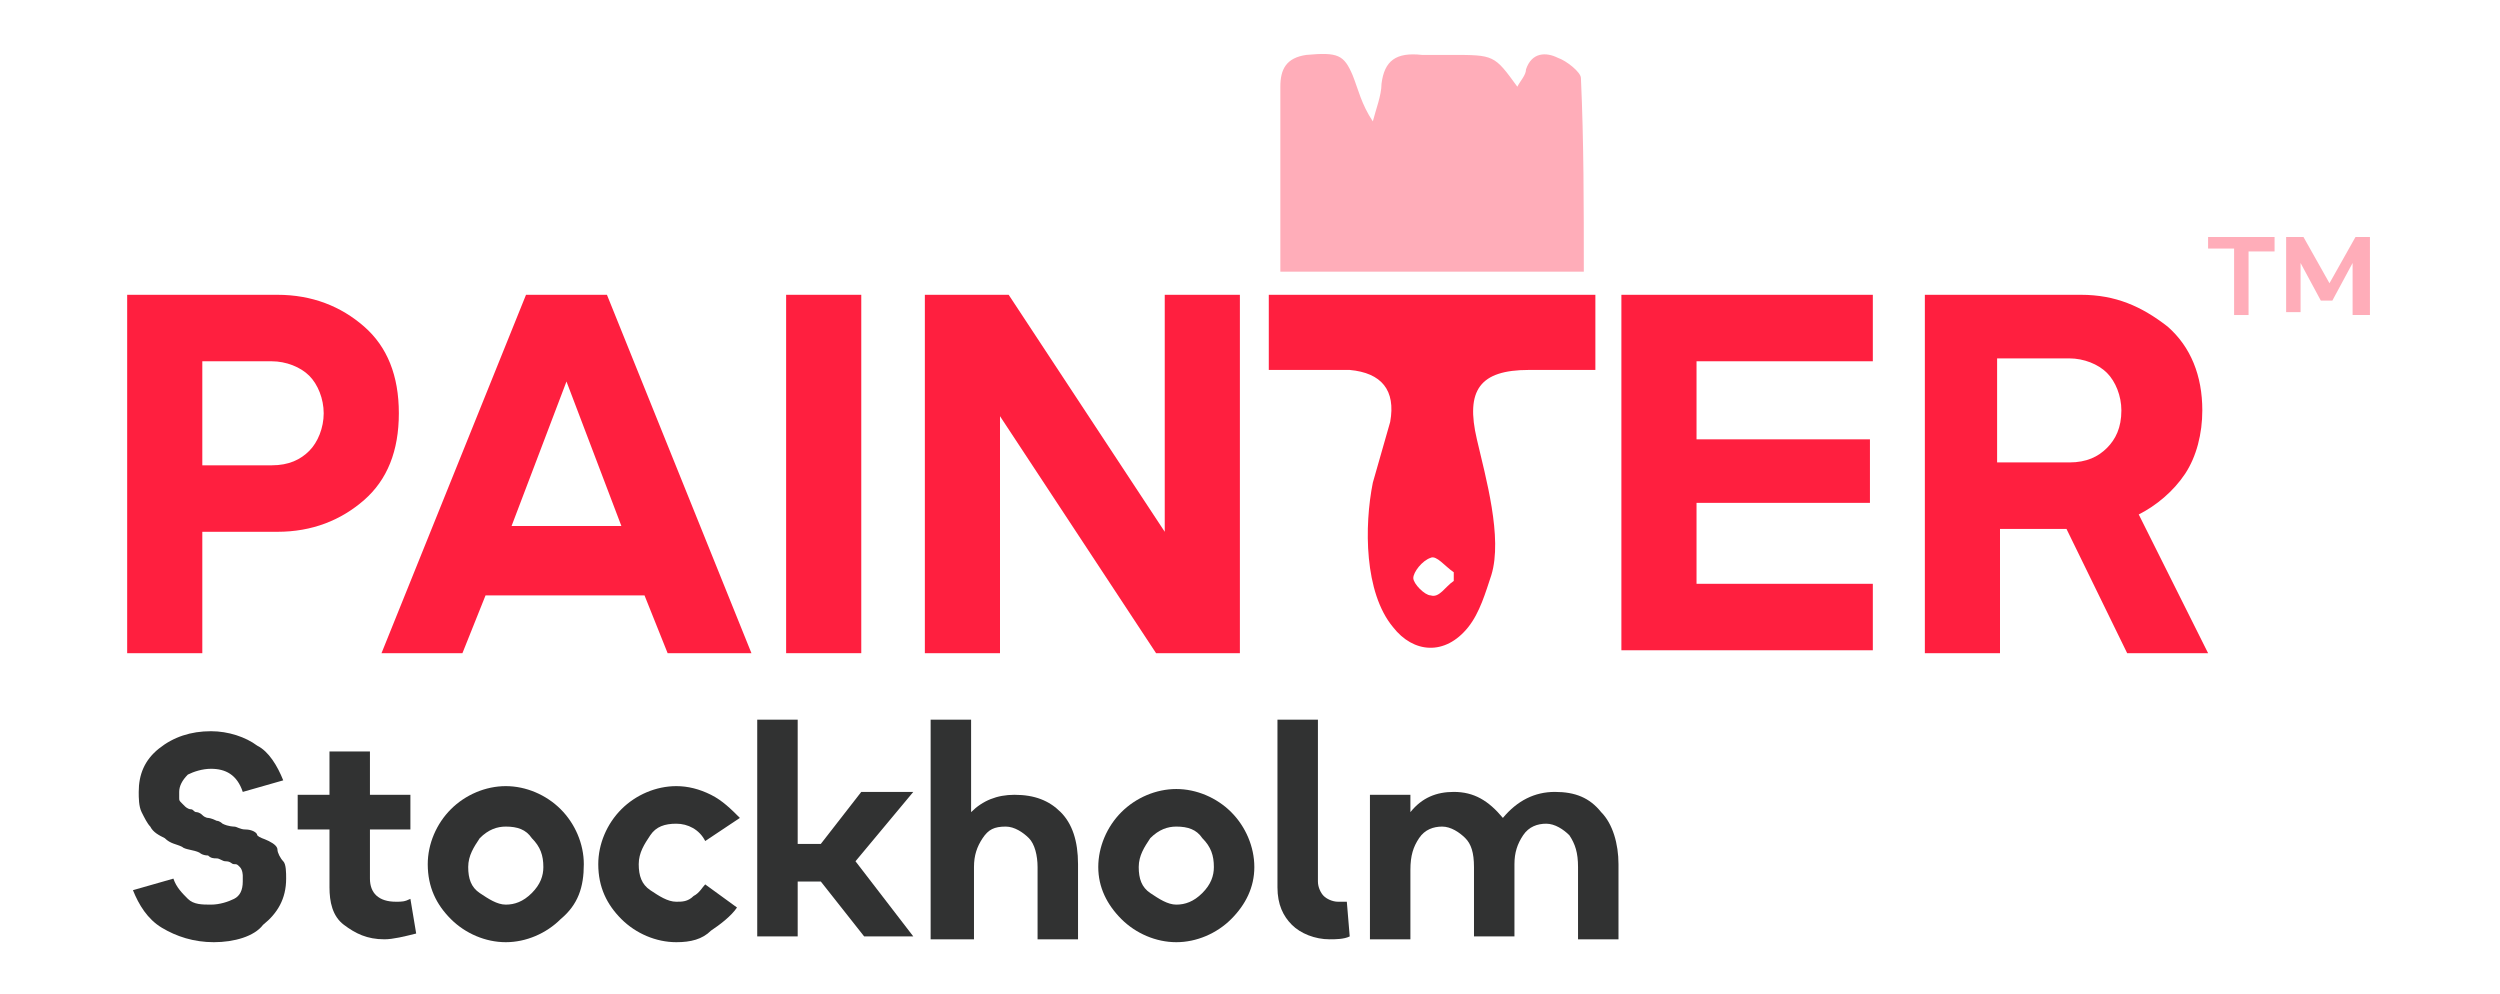
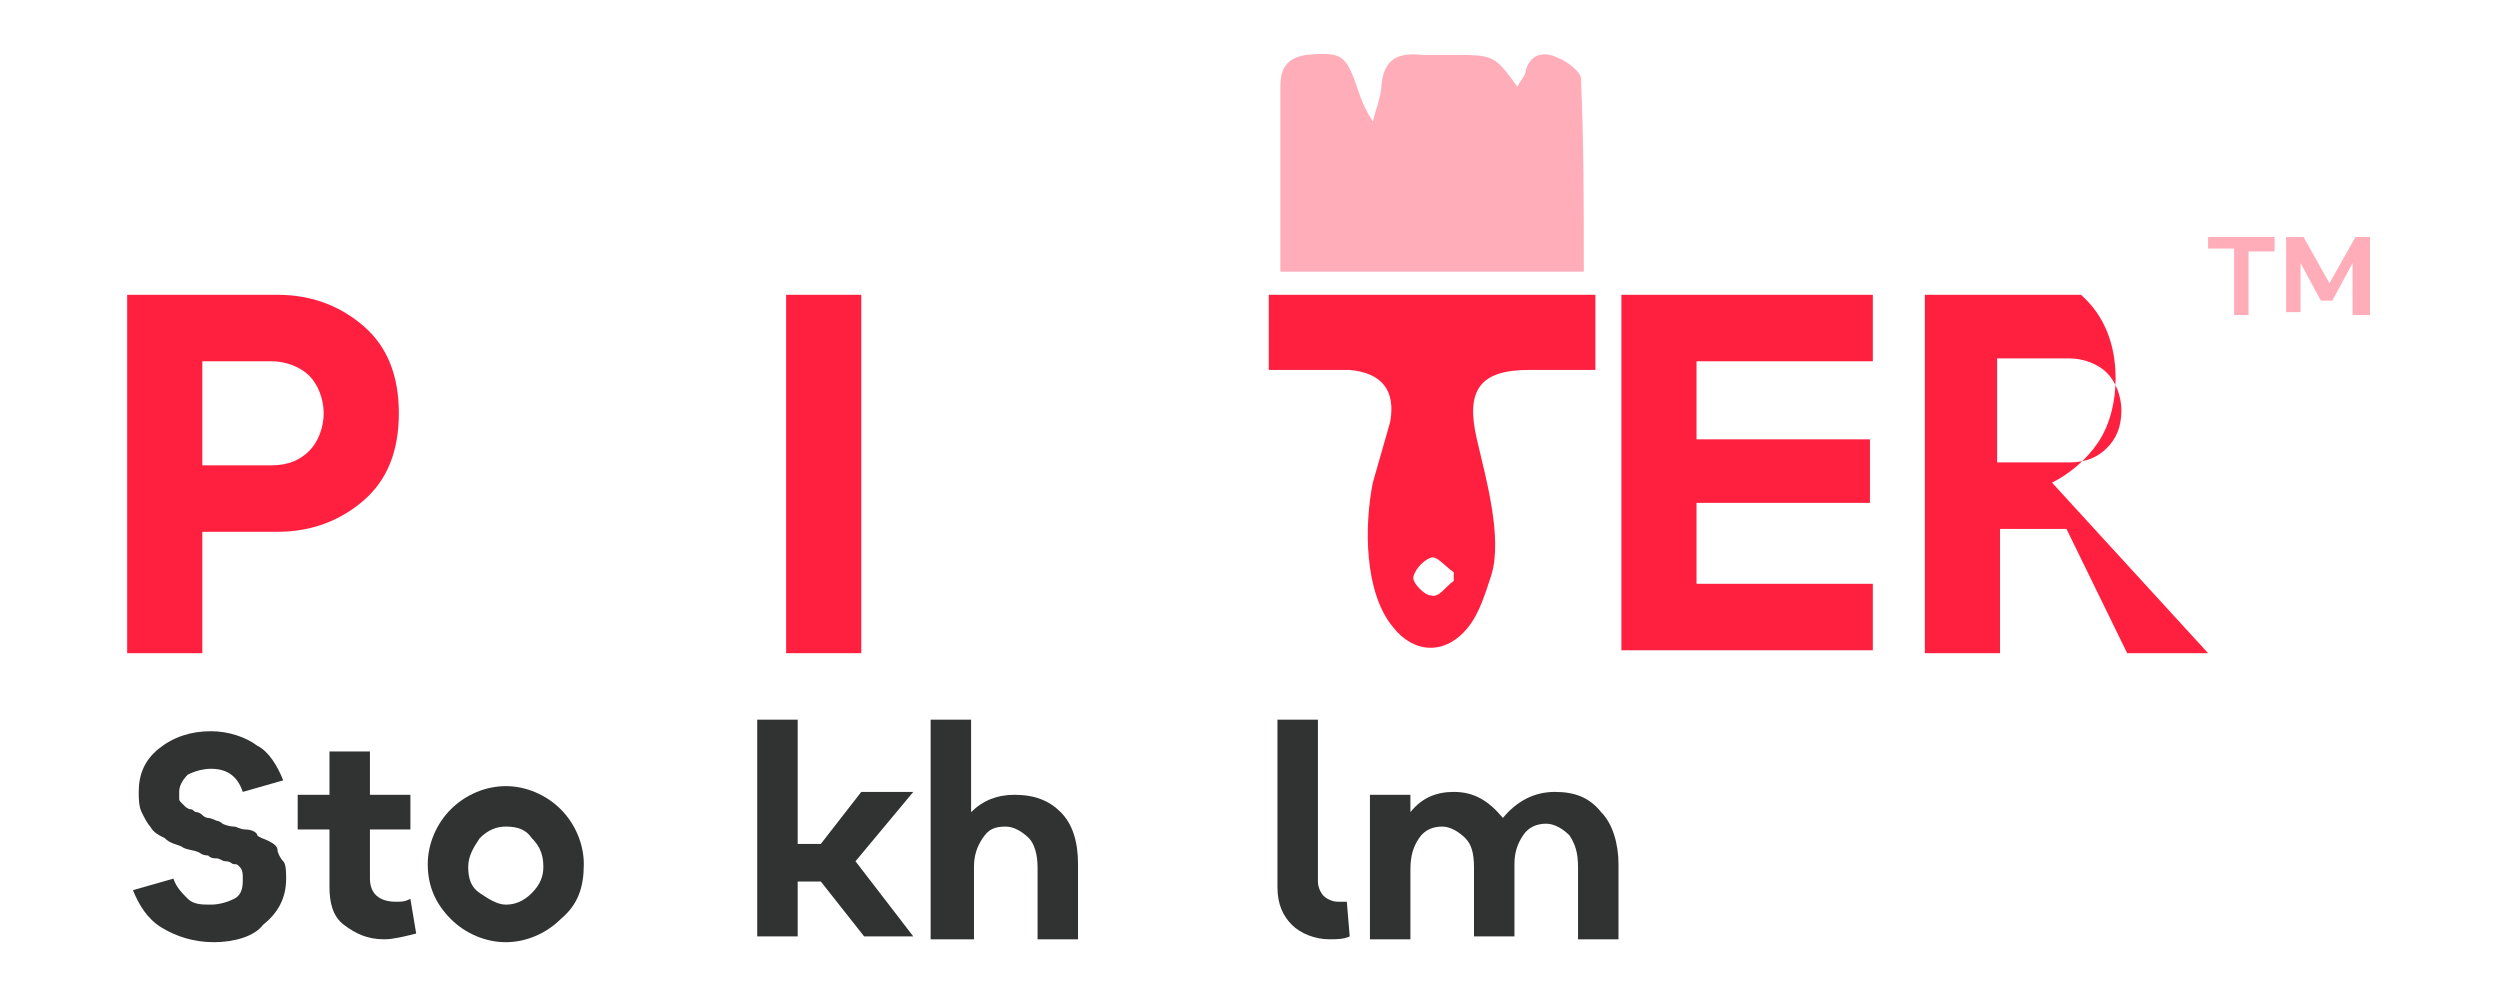
<svg xmlns="http://www.w3.org/2000/svg" version="1.1" id="Layer_1" x="0px" y="0px" viewBox="0 0 86.5 34.4" style="enable-background:new 0 0 86.5 34.4;" xml:space="preserve">
  <style type="text/css">
	.st0{fill:#FFADB9;}
	.st1{fill:#FF1F3F;}
	.st2{fill:#313232;}
</style>
  <g>
    <path class="st0" d="M54.8,9.4c-3.5,0-7,0-10.5,0c0-0.4,0-0.8,0-1.2c0-1.7,0-3.5,0-5.2c0-0.6,0.2-1,0.9-1.1c1.1-0.1,1.3,0,1.6,0.7   c0.2,0.5,0.3,1,0.7,1.6c0.1-0.4,0.3-0.9,0.3-1.3c0.1-0.8,0.5-1.1,1.4-1c0.3,0,0.7,0,1,0c1.5,0,1.5,0,2.3,1.1   c0.1-0.2,0.3-0.4,0.3-0.6c0.2-0.6,0.7-0.6,1.1-0.4c0.3,0.1,0.8,0.5,0.8,0.7C54.8,4.9,54.8,7.1,54.8,9.4z" />
    <path class="st1" d="M43.9,12.8c0-1.2,0-1.5,0-2.6c3.8,0,7.5,0,11.3,0c0,1.1,0,1.4,0,2.6c-0.8,0-1.6,0-2.3,0   c-1.7,0-2.2,0.7-1.8,2.4c0.3,1.3,0.9,3.4,0.5,4.7c-0.2,0.6-0.4,1.3-0.8,1.8c-0.8,1-1.9,0.9-2.6,0c-1-1.2-1-3.5-0.7-5   c0.2-0.7,0.4-1.4,0.6-2.1c0.2-1.1-0.3-1.7-1.4-1.8C45.7,12.8,44.8,12.8,43.9,12.8z M50.3,20.1c0-0.1,0-0.2,0-0.3   c-0.3-0.2-0.6-0.6-0.8-0.5c-0.3,0.1-0.6,0.5-0.6,0.7c0,0.2,0.4,0.6,0.6,0.6C49.8,20.7,50,20.3,50.3,20.1z" />
    <g>
      <path class="st1" d="M4.4,22.6V10.2h5.2c1.2,0,2.2,0.4,3,1.1c0.8,0.7,1.2,1.7,1.2,3c0,1.3-0.4,2.3-1.2,3c-0.8,0.7-1.8,1.1-3,1.1H7    v4.2H4.4z M7,16.1h2.4c0.6,0,1-0.2,1.3-0.5c0.3-0.3,0.5-0.8,0.5-1.3c0-0.5-0.2-1-0.5-1.3c-0.3-0.3-0.8-0.5-1.3-0.5H7V16.1z" />
-       <path class="st1" d="M13.2,22.6l5-12.4H21l5,12.4h-2.9l-0.8-2h-5.5l-0.8,2H13.2z M17.7,18.2h3.8l-1.9-5h0L17.7,18.2z" />
      <path class="st1" d="M27.2,22.6V10.2h2.6v12.4H27.2z" />
-       <path class="st1" d="M32,22.6V10.2h2.9l5.4,8.2v-8.2h2.6v12.4h-2.9l-5.4-8.2v8.2H32z" />
      <path class="st1" d="M56.1,22.6V10.2h8.7v2.3h-6.1v2.7h6v2.2h-6v2.8h6.1v2.3H56.1z" />
-       <path class="st1" d="M76.4,22.6h-2.8l-2.1-4.3h-2.3v4.3h-2.6V10.2H72c1.2,0,2.1,0.4,3,1.1c0.8,0.7,1.2,1.7,1.2,2.9    c0,0.8-0.2,1.6-0.6,2.2c-0.4,0.6-1,1.1-1.6,1.4L76.4,22.6z M69.1,12.5V16h2.5c0.6,0,1-0.2,1.3-0.5c0.3-0.3,0.5-0.7,0.5-1.3    c0-0.5-0.2-1-0.5-1.3c-0.3-0.3-0.8-0.5-1.3-0.5H69.1z" />
+       <path class="st1" d="M76.4,22.6h-2.8l-2.1-4.3h-2.3v4.3h-2.6V10.2H72c0.8,0.7,1.2,1.7,1.2,2.9    c0,0.8-0.2,1.6-0.6,2.2c-0.4,0.6-1,1.1-1.6,1.4L76.4,22.6z M69.1,12.5V16h2.5c0.6,0,1-0.2,1.3-0.5c0.3-0.3,0.5-0.7,0.5-1.3    c0-0.5-0.2-1-0.5-1.3c-0.3-0.3-0.8-0.5-1.3-0.5H69.1z" />
    </g>
    <g>
      <path class="st0" d="M77.3,10.8V8.6h-0.9V8.2h2.3v0.5h-0.9v2.2H77.3z" />
      <path class="st0" d="M79.1,10.8V8.2h0.6l0.9,1.6l0.9-1.6H82v2.7h-0.6V9.1l-0.7,1.3h-0.4l-0.7-1.3v1.7H79.1z" />
    </g>
    <g>
      <path class="st2" d="M7.4,32.6c-0.7,0-1.3-0.2-1.8-0.5c-0.5-0.3-0.8-0.8-1-1.3l1.4-0.4c0.1,0.3,0.3,0.5,0.5,0.7    c0.2,0.2,0.5,0.2,0.8,0.2c0.3,0,0.6-0.1,0.8-0.2c0.2-0.1,0.3-0.3,0.3-0.6c0-0.1,0-0.2,0-0.2S8.4,30.1,8.3,30    c-0.1-0.1-0.1-0.1-0.2-0.1c-0.1,0-0.1-0.1-0.3-0.1c-0.1,0-0.2-0.1-0.3-0.1c-0.1,0-0.2,0-0.3-0.1c-0.2,0-0.3-0.1-0.3-0.1    c-0.2-0.1-0.5-0.1-0.6-0.2c-0.2-0.1-0.4-0.1-0.6-0.3c-0.2-0.1-0.4-0.2-0.5-0.4c-0.1-0.1-0.2-0.3-0.3-0.5c-0.1-0.2-0.1-0.5-0.1-0.7    c0-0.6,0.2-1.1,0.7-1.5c0.5-0.4,1.1-0.6,1.8-0.6c0.6,0,1.2,0.2,1.6,0.5C9.3,26,9.6,26.5,9.8,27l-1.4,0.4c-0.2-0.6-0.6-0.8-1.1-0.8    c-0.3,0-0.6,0.1-0.8,0.2c-0.2,0.2-0.3,0.4-0.3,0.6c0,0.1,0,0.1,0,0.2c0,0.1,0,0.1,0.1,0.2c0,0,0.1,0.1,0.1,0.1s0.1,0.1,0.2,0.1    s0.1,0.1,0.2,0.1c0,0,0.1,0,0.2,0.1s0.2,0.1,0.2,0.1s0.1,0,0.3,0.1c0.1,0,0.2,0.1,0.2,0.1c0.2,0.1,0.4,0.1,0.4,0.1    c0.1,0,0.2,0.1,0.4,0.1s0.4,0.1,0.4,0.2c0.1,0.1,0.2,0.1,0.4,0.2c0.2,0.1,0.3,0.2,0.3,0.3s0.1,0.3,0.2,0.4s0.1,0.4,0.1,0.6    c0,0.7-0.3,1.2-0.8,1.6C8.8,32.4,8.1,32.6,7.4,32.6z" />
      <path class="st2" d="M13.3,32.5c-0.6,0-1-0.2-1.4-0.5c-0.4-0.3-0.5-0.8-0.5-1.3v-2h-1.1v-1.2h1.1V26h1.4v1.5h1.4v1.2h-1.4v1.7    c0,0.5,0.3,0.8,0.9,0.8c0.2,0,0.3,0,0.5-0.1l0.2,1.2C14,32.4,13.6,32.5,13.3,32.5z" />
      <path class="st2" d="M19.4,31.8c-0.5,0.5-1.2,0.8-1.9,0.8c-0.7,0-1.4-0.3-1.9-0.8c-0.5-0.5-0.8-1.1-0.8-1.9c0-0.7,0.3-1.4,0.8-1.9    c0.5-0.5,1.2-0.8,1.9-0.8c0.7,0,1.4,0.3,1.9,0.8c0.5,0.5,0.8,1.2,0.8,1.9C20.2,30.7,20,31.3,19.4,31.8z M17.5,31.3    c0.3,0,0.6-0.1,0.9-0.4s0.4-0.6,0.4-0.9c0-0.4-0.1-0.7-0.4-1c-0.2-0.3-0.5-0.4-0.9-0.4c-0.3,0-0.6,0.1-0.9,0.4    c-0.2,0.3-0.4,0.6-0.4,1c0,0.4,0.1,0.7,0.4,0.9S17.2,31.3,17.5,31.3z" />
-       <path class="st2" d="M23.4,32.6c-0.7,0-1.4-0.3-1.9-0.8c-0.5-0.5-0.8-1.1-0.8-1.9c0-0.7,0.3-1.4,0.8-1.9c0.5-0.5,1.2-0.8,1.9-0.8    c0.4,0,0.8,0.1,1.2,0.3c0.4,0.2,0.7,0.5,1,0.8l-1.2,0.8c-0.2-0.4-0.6-0.6-1-0.6c-0.4,0-0.7,0.1-0.9,0.4c-0.2,0.3-0.4,0.6-0.4,1    c0,0.4,0.1,0.7,0.4,0.9s0.6,0.4,0.9,0.4c0.2,0,0.4,0,0.6-0.2c0.2-0.1,0.3-0.3,0.4-0.4l1.1,0.8c-0.2,0.3-0.6,0.6-0.9,0.8    C24.3,32.5,23.9,32.6,23.4,32.6z" />
      <path class="st2" d="M26.2,32.5v-7.6h1.4v4.3h0.8l1.4-1.8h1.8l-2,2.4l2,2.6h-1.7l-1.5-1.9h-0.8v1.9H26.2z" />
      <path class="st2" d="M32.2,32.5v-7.6h1.4v3.2c0.4-0.4,0.9-0.6,1.5-0.6c0.7,0,1.2,0.2,1.6,0.6c0.4,0.4,0.6,1,0.6,1.8v2.6h-1.4V30    c0-0.4-0.1-0.8-0.3-1c-0.2-0.2-0.5-0.4-0.8-0.4c-0.4,0-0.6,0.1-0.8,0.4c-0.2,0.3-0.3,0.6-0.3,1v2.5H32.2z" />
-       <path class="st2" d="M42.6,31.8c-0.5,0.5-1.2,0.8-1.9,0.8c-0.7,0-1.4-0.3-1.9-0.8C38.3,31.3,38,30.7,38,30c0-0.7,0.3-1.4,0.8-1.9    s1.2-0.8,1.9-0.8c0.7,0,1.4,0.3,1.9,0.8c0.5,0.5,0.8,1.2,0.8,1.9C43.4,30.7,43.1,31.3,42.6,31.8z M40.7,31.3    c0.3,0,0.6-0.1,0.9-0.4s0.4-0.6,0.4-0.9c0-0.4-0.1-0.7-0.4-1c-0.2-0.3-0.5-0.4-0.9-0.4c-0.3,0-0.6,0.1-0.9,0.4    c-0.2,0.3-0.4,0.6-0.4,1c0,0.4,0.1,0.7,0.4,0.9S40.4,31.3,40.7,31.3z" />
      <path class="st2" d="M46,32.5c-0.5,0-1-0.2-1.3-0.5c-0.3-0.3-0.5-0.7-0.5-1.3v-5.8h1.4v5.6c0,0.2,0.1,0.4,0.2,0.5s0.3,0.2,0.5,0.2    c0.1,0,0.2,0,0.3,0l0.1,1.2C46.5,32.5,46.2,32.5,46,32.5z" />
      <path class="st2" d="M47.4,32.5v-5h1.4v0.6c0.4-0.5,0.9-0.7,1.5-0.7c0.7,0,1.2,0.3,1.7,0.9c0.5-0.6,1.1-0.9,1.8-0.9    c0.7,0,1.2,0.2,1.6,0.7c0.4,0.4,0.6,1.1,0.6,1.8v2.6h-1.4V30c0-0.5-0.1-0.8-0.3-1.1c-0.2-0.2-0.5-0.4-0.8-0.4    c-0.3,0-0.6,0.1-0.8,0.4c-0.2,0.3-0.3,0.6-0.3,1v2.5H51V30c0-0.5-0.1-0.8-0.3-1c-0.2-0.2-0.5-0.4-0.8-0.4c-0.3,0-0.6,0.1-0.8,0.4    s-0.3,0.6-0.3,1.1v2.4H47.4z" />
    </g>
  </g>
</svg>